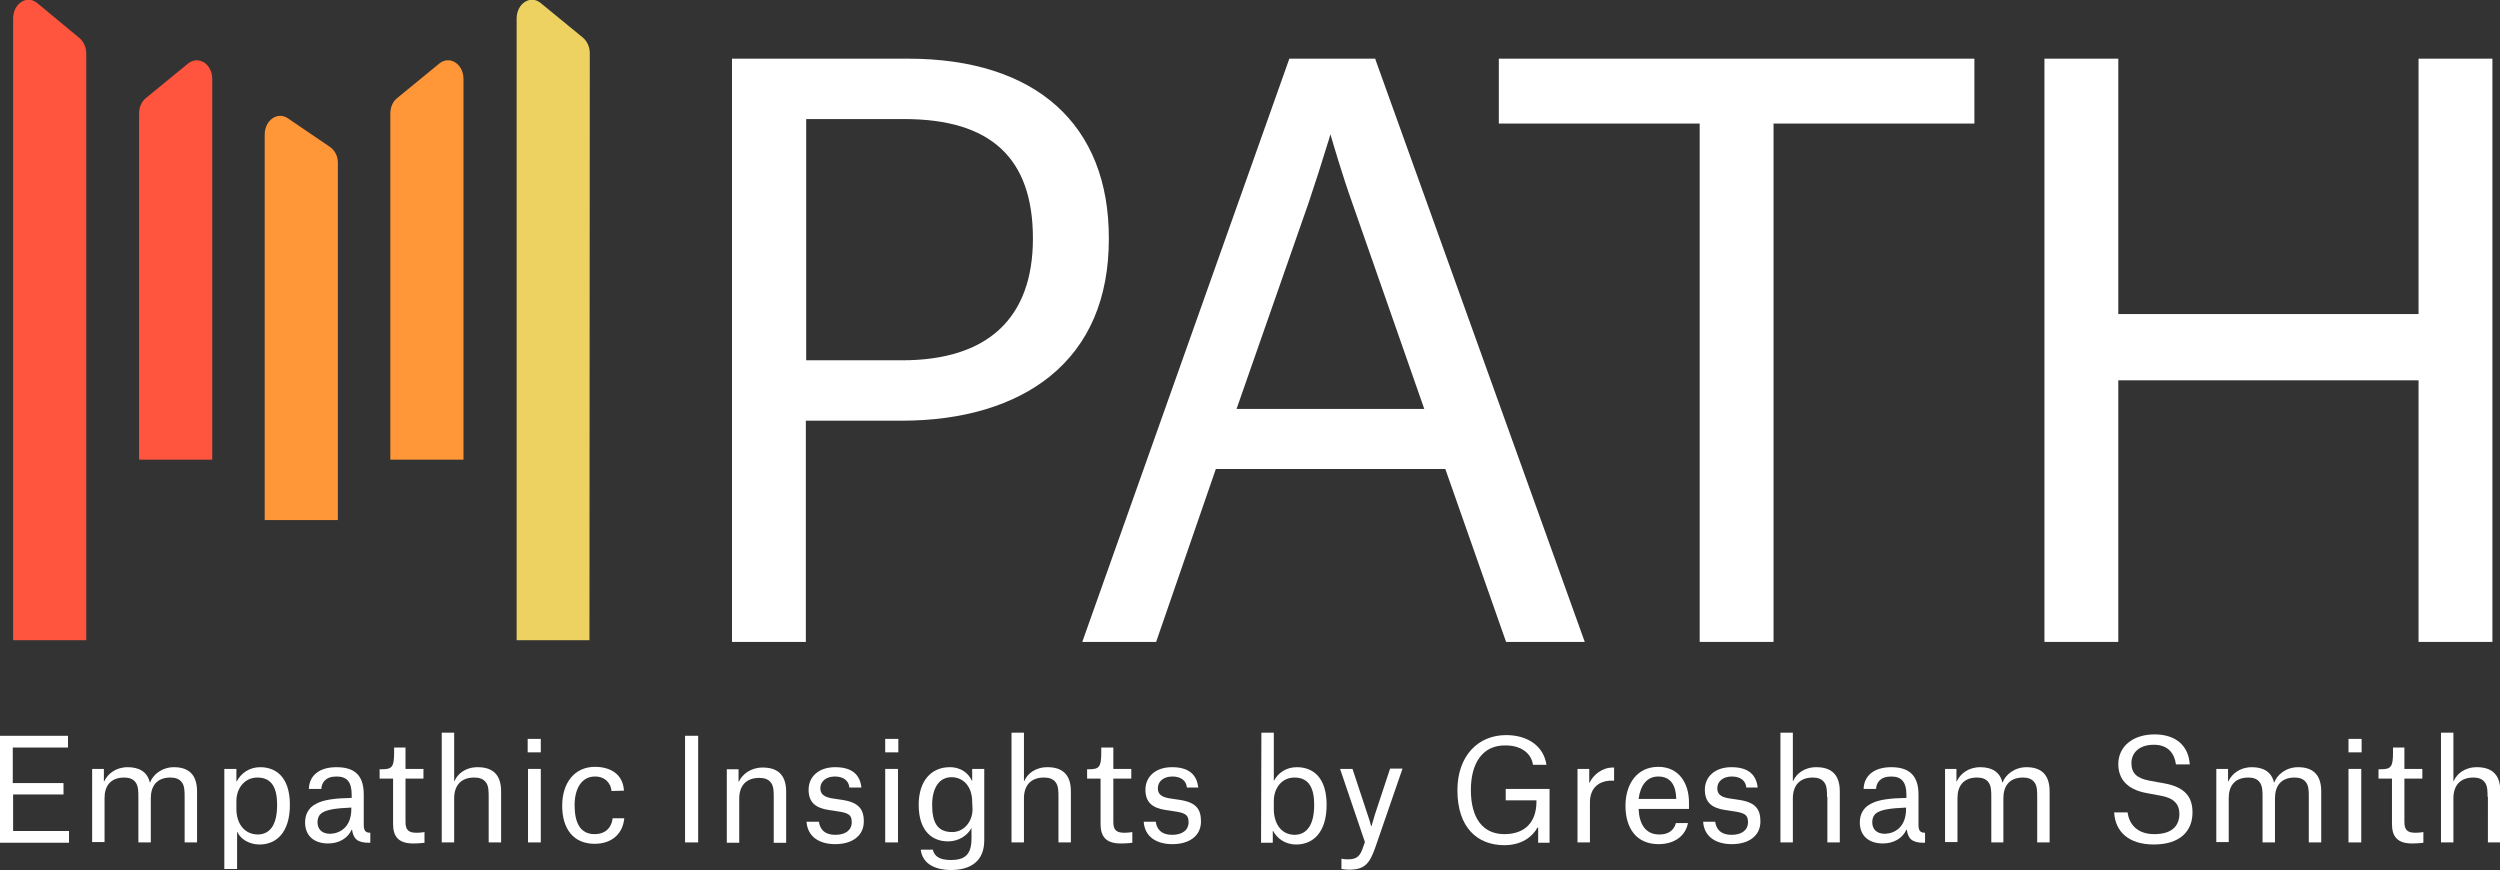
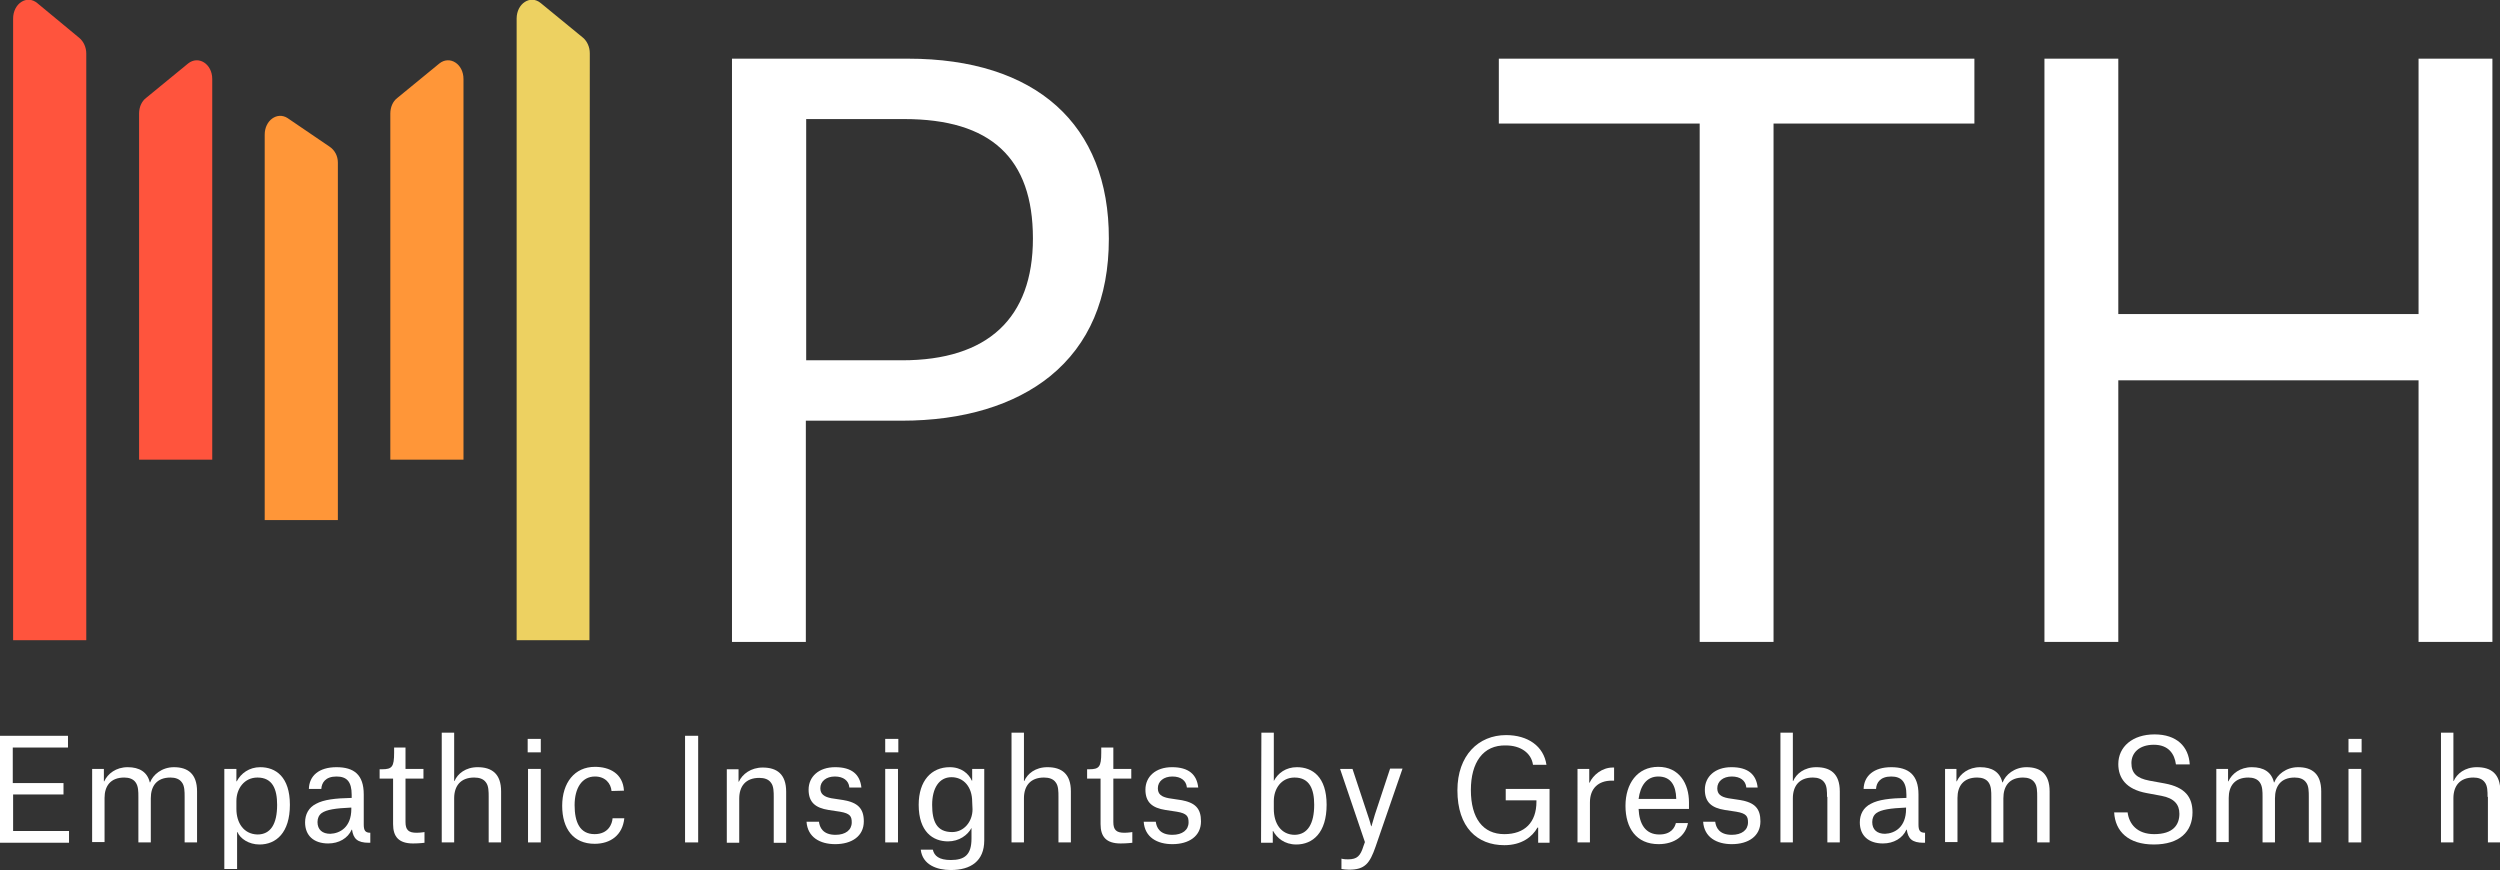
<svg xmlns="http://www.w3.org/2000/svg" version="1.1" id="Layer_1" x="0px" y="0px" viewBox="0 0 724.4 252.1" style="enable-background:new 0 0 724.4 252.1;" xml:space="preserve">
  <rect x="0" y="0" width="724.4" height="252.1" fill="#333333" stroke="none" />
  <style type="text/css">
	.st0{fill:#FFFFFF;}
	.st1{fill:#FF543D;}
	.st2{fill:#FF9638;}
	.st3{fill:#EDD161;}
</style>
  <g>
    <g>
      <path class="st0" d="M263.1,17h-51V186h21.4v-64.1h27.8c17.8,0,32.6-4.5,43-12.9c11.3-9.2,17-22.6,17-39.8    C321.4,36,300.1,17,263.1,17L263.1,17z M299.3,69.1c0,23.1-13.1,35.3-37.9,35.3h-27.8V34.5H262C287.1,34.5,299.3,45.8,299.3,69.1z    " />
-       <path class="st0" d="M398.5,17h-24.9L313.6,186H335l17.3-50.1h66.5l17.6,50.1h22.8L398.6,17.4L398.5,17z M384.5,42.2    c0.5-1.4,0.8-2.6,1-3.3c0.8,2.7,3.4,11.7,6.4,20.1l20.8,59.5h-54.4L379.1,59C381.2,52.8,383.2,46.5,384.5,42.2L384.5,42.2z" />
      <polygon class="st0" points="434.3,35.8 492.5,35.8 492.5,186 513.9,186 513.9,35.8 572.1,35.8 572.1,17 434.3,17   " />
      <polygon class="st0" points="700.8,17 700.8,91 613.8,91 613.8,17 592.4,17 592.4,186 613.8,186 613.8,110.2 700.8,110.2     700.8,186 722.2,186 722.2,17   " />
    </g>
    <g>
      <path class="st0" d="M0,213.2h19.7v3.4h-16v10.3h14.7v3.3H3.8v10.6h16.2v3.4H0V213.2L0,213.2z" />
      <path class="st0" d="M26.7,222.8h3.4v3.6h0.1c1-2.2,3.4-4.1,6.8-4.1s5.7,1.4,6.4,4.4h0.1c0.8-2.2,3.4-4.4,6.9-4.4    c4,0,6.7,1.9,6.7,7v14.8h-3.6v-13.2c0-1.5,0-3.2-0.8-4.2c-0.7-1-1.9-1.4-3.3-1.4c-4,0-5.7,2.5-5.7,6v12.8h-3.6v-13.2    c0-1.5,0-3.1-0.8-4.2c-0.7-1-1.9-1.4-3.3-1.4c-4,0-5.7,2.5-5.7,5.9v12.8h-3.6L26.7,222.8L26.7,222.8z" />
      <path class="st0" d="M65,222.8h3.5v3.6h0.1c1.2-2.3,3.6-4.1,6.8-4.1c4.5,0,8.6,2.8,8.6,10.9s-4,11.5-8.8,11.5    c-3.1,0-5.6-1.7-6.4-3.6h-0.1v10.7H65V222.8z M74.6,241.8c3.8,0,5.7-3,5.7-8.6c0-4.5-1.3-7.9-5.7-7.9c-3.8,0-6.1,3.2-6.1,6.8v2.3    C68.5,238.4,70.6,241.7,74.6,241.8L74.6,241.8z" />
      <path class="st0" d="M89.5,228.6c0.1-3.8,2.9-6.3,8-6.3s7.9,2.2,7.9,7.9v8.7c0,1.7,0.4,2.4,1.9,2.4v2.9h-0.4    c-3.4,0-4.5-1.2-4.9-3.8h-0.1c-1.1,2.5-3.7,4-6.8,4c-4.2,0-6.7-2.3-6.7-6.1c0-2.3,1-4.3,3.2-5.4c2.2-1.2,5.5-1.6,10.3-1.7v-0.9    c0-3.8-1.4-5.3-4.4-5.3c-3.2,0-4.3,1.8-4.4,3.6L89.5,228.6L89.5,228.6z M101.8,234.4V234c-4.6,0.2-7.2,0.6-8.6,1.6    c-0.8,0.6-1.2,1.5-1.2,2.6c0,2.2,1.4,3.4,3.7,3.4C98.5,241.5,101.8,239.7,101.8,234.4L101.8,234.4z" />
      <path class="st0" d="M117.5,216.6v6.2h5.2v2.8h-5.2v12.6c0,2.3,0.9,3.1,3.2,3.1c1.1,0,2.3-0.2,2.3-0.2v3.1c0,0-1.5,0.2-3.3,0.2    c-4.2,0-5.8-2-5.8-5.6v-13.2H110v-2.7h0.7c2.9,0,3.5-0.7,3.5-4.8v-1.5L117.5,216.6L117.5,216.6z" />
      <path class="st0" d="M141.6,230.9c0-1.5,0-3.2-0.8-4.2c-0.7-1-1.9-1.4-3.4-1.4c-4,0-5.8,2.5-5.8,6v12.8h-3.6v-31.8h3.6v14h0.1    c0.9-2.1,3.2-4,6.7-4c4.1,0,6.8,1.9,6.8,7v14.8h-3.6L141.6,230.9L141.6,230.9z" />
      <path class="st0" d="M152.9,214.1h3.8v3.9h-3.8V214.1z M153,222.8h3.7v21.3H153V222.8z" />
      <path class="st0" d="M177.2,229.2c-0.2-2.2-1.8-4.2-4.8-4.2c-3.8,0-5.9,3.4-5.9,8.3s1.5,8.4,5.8,8.4c4,0,5.1-3,5.2-4.6h3.4    c-0.5,4.9-4,7.4-8.6,7.4c-6.1,0-9.4-4.3-9.4-11s3.6-11.3,9.5-11.3c4.2,0,8.1,1.9,8.4,6.9L177.2,229.2L177.2,229.2z" />
      <path class="st0" d="M198.5,213.2h3.8v30.9h-3.8V213.2z" />
      <path class="st0" d="M224.2,231c0-1.5,0-3.2-0.8-4.2c-0.7-1-1.9-1.4-3.4-1.4c-4,0-5.8,2.5-5.8,6v12.8h-3.6v-21.3h3.4v3.6h0.1    c1-2.2,3.5-4.1,6.9-4.1c4.1,0,6.8,1.9,6.8,7v14.8h-3.6L224.2,231L224.2,231z" />
      <path class="st0" d="M246.1,228.1c-0.2-1.9-1.7-3.1-4.2-3.1s-4.2,1.4-4.2,3.4c0,1.7,1.1,2.5,3.2,2.9l3.3,0.5    c4.4,0.7,6.1,2.5,6.1,6.2c0,4.3-3.5,6.6-8.3,6.6c-4.4,0-8-2-8.3-6.5h3.6c0.2,1.6,1.1,3.8,4.8,3.8c2.9,0,4.7-1.4,4.7-3.6    c0-1.7-0.4-2.6-3.4-3.1l-3.3-0.5c-3.8-0.6-5.8-2.2-5.8-5.9s2.9-6.5,7.7-6.5s7.2,2.1,7.6,5.9H246.1z" />
      <path class="st0" d="M256.5,214.1h3.8v3.9h-3.8V214.1z M256.5,222.8h3.7v21.3h-3.7V222.8z" />
      <path class="st0" d="M266.8,246.2h3.5c0.4,1.8,1.8,3,5.2,3c4,0,6-1.5,6-6.2v-3.1h0c-1.1,2.1-3.6,3.9-6.8,3.9    c-4.4,0-8.5-2.8-8.5-10.6c0-7,3.7-10.9,9-10.9c3.4,0,5.5,1.9,6.4,3.9h0.1v-3.4h3.5v20.7c0,6-3.9,8.6-9.7,8.6    C271.5,252.1,267.3,250.6,266.8,246.2L266.8,246.2z M281.7,232.3c0-4.2-2.4-7.1-6-7.1s-5.6,3.2-5.6,8s1.3,7.9,5.8,7.9    c3.4,0,5.9-3,5.9-6.6L281.7,232.3L281.7,232.3z" />
      <path class="st0" d="M306.7,230.9c0-1.5,0-3.2-0.8-4.2c-0.7-1-1.9-1.4-3.4-1.4c-4,0-5.8,2.5-5.8,6v12.8h-3.6v-31.8h3.6v14h0.1    c0.9-2.1,3.2-4,6.7-4c4.1,0,6.8,1.9,6.8,7v14.8h-3.6V230.9L306.7,230.9z" />
      <path class="st0" d="M322.6,216.6v6.2h5.2v2.8h-5.2v12.6c0,2.3,0.9,3.1,3.2,3.1c1.1,0,2.3-0.2,2.3-0.2v3.1c0,0-1.5,0.2-3.4,0.2    c-4.2,0-5.8-2-5.8-5.6v-13.2h-3.9v-2.7h0.6c2.9,0,3.5-0.7,3.5-4.8v-1.5L322.6,216.6L322.6,216.6z" />
      <path class="st0" d="M343.9,228.1c-0.2-1.9-1.7-3.1-4.2-3.1s-4.2,1.4-4.2,3.4c0,1.7,1,2.5,3.2,2.9l3.3,0.5c4.4,0.7,6,2.5,6,6.2    c0,4.3-3.5,6.6-8.3,6.6c-4.4,0-8-2-8.3-6.5h3.5c0.2,1.6,1.1,3.8,4.8,3.8c2.9,0,4.7-1.4,4.7-3.6c0-1.7-0.4-2.6-3.4-3.1l-3.3-0.5    c-3.8-0.6-5.8-2.2-5.8-5.9s2.9-6.5,7.7-6.5s7.2,2.1,7.6,5.9H343.9L343.9,228.1z" />
      <path class="st0" d="M365.5,212.3h3.6v14h0c1.2-2.3,3.5-4,6.7-4c4.5,0,8.6,2.8,8.6,10.9s-4,11.5-8.8,11.5c-3.4,0-5.6-1.9-6.7-3.9    h-0.1v3.4h-3.4L365.5,212.3L365.5,212.3z M380.8,233.2c0-4.5-1.3-7.9-5.7-7.9c-3.8,0-6,3.2-6,6.8v2.3c0,4.2,2.1,7.5,6.1,7.5    C378.9,241.8,380.8,238.7,380.8,233.2L380.8,233.2z" />
      <path class="st0" d="M388.3,222.8h3.6l4.4,13.3c0.7,2,1,3.3,1,3.3h0.1c0,0,0.4-1.3,1-3.4l4.4-13.3h3.6l-7.8,22.6    c-1.7,4.9-3.1,6.7-7.7,6.7c-0.8,0-1.6-0.1-2.2-0.2v-3c0.7,0.2,1.5,0.2,1.9,0.2c2.7,0,3.6-1,4.5-3.9l0.4-1.1L388.3,222.8    L388.3,222.8z" />
      <path class="st0" d="M426.2,228.9c0,8.2,3.5,12.8,9.7,12.8c5.9,0,9.3-3.4,9.3-9.4v-0.4h-8.9v-3.3H449v15.6h-3.3v-4.4h-0.2    c-1.5,2.7-4.6,5.1-9.6,5.1c-7.8,0-13.6-5.1-13.6-15.9c0-10.1,6.1-16,14.1-16c6.3,0,10.9,3.2,11.7,8.6h-3.9    c-0.5-3.5-3.7-5.6-7.8-5.6C429.7,215.8,426.2,221,426.2,228.9L426.2,228.9z" />
      <path class="st0" d="M457.1,222.8h3.4v4h0.1c1-2.2,3.6-4.4,6.7-4.4h0.4v3.8h-0.7c-3.8,0-6.3,2.2-6.3,6.3v11.6h-3.6L457.1,222.8    L457.1,222.8z" />
      <path class="st0" d="M480.6,244.6c-6.5,0-9.6-4.7-9.6-11.1s3.4-11.3,9.5-11.3s8.9,4.9,8.9,10.3v1.9h-14.6c0.2,4.4,2,7.4,6,7.4    c3.5,0,4.5-2.1,4.8-3.3h3.5C488.4,242.2,485.2,244.6,480.6,244.6L480.6,244.6z M485.7,231.3c-0.1-3.6-1.5-6.3-5.2-6.3    c-3.4,0-5.2,2.7-5.7,6.5h10.9V231.3L485.7,231.3z" />
      <path class="st0" d="M506,228.1c-0.2-1.9-1.7-3.1-4.2-3.1s-4.2,1.4-4.2,3.4c0,1.7,1,2.5,3.2,2.9l3.3,0.5c4.4,0.7,6,2.5,6,6.2    c0,4.3-3.5,6.6-8.3,6.6c-4.4,0-8-2-8.3-6.5h3.5c0.2,1.6,1.1,3.8,4.8,3.8c2.9,0,4.7-1.4,4.7-3.6c0-1.7-0.4-2.6-3.4-3.1l-3.3-0.5    c-3.8-0.6-5.8-2.2-5.8-5.9s2.9-6.5,7.7-6.5s7.2,2.1,7.6,5.9H506L506,228.1z" />
      <path class="st0" d="M529.4,230.9c0-1.5,0-3.2-0.8-4.2c-0.7-1-1.9-1.4-3.3-1.4c-4,0-5.8,2.5-5.8,6v12.8h-3.6v-31.8h3.6v14h0.1    c0.9-2.1,3.2-4,6.7-4c4.1,0,6.8,1.9,6.8,7v14.8h-3.6V230.9L529.4,230.9z" />
      <path class="st0" d="M540,228.6c0.1-3.8,3-6.3,8-6.3s7.9,2.2,7.9,7.9v8.7c0,1.7,0.4,2.4,1.9,2.4v2.9h-0.4c-3.4,0-4.5-1.2-4.9-3.8    h-0.1c-1.1,2.5-3.7,4-6.8,4c-4.2,0-6.7-2.3-6.7-6.1c0-2.3,1-4.3,3.2-5.4c2.2-1.2,5.5-1.6,10.3-1.7v-0.9c0-3.8-1.5-5.3-4.4-5.3    c-3.2,0-4.3,1.8-4.4,3.6L540,228.6L540,228.6z M552.3,234.4V234c-4.6,0.2-7.2,0.6-8.6,1.6c-0.8,0.6-1.2,1.5-1.2,2.6    c0,2.2,1.4,3.4,3.7,3.4C549,241.5,552.3,239.7,552.3,234.4L552.3,234.4z" />
      <path class="st0" d="M563.5,222.8h3.4v3.6h0.1c1-2.2,3.4-4.1,6.8-4.1s5.7,1.4,6.4,4.4h0.1c0.8-2.2,3.4-4.4,6.9-4.4    c4,0,6.7,1.9,6.7,7v14.8h-3.6v-13.2c0-1.5,0-3.2-0.8-4.2c-0.7-1-1.9-1.4-3.3-1.4c-4,0-5.7,2.5-5.7,6v12.8H577v-13.2    c0-1.5,0-3.1-0.8-4.2c-0.7-1-1.9-1.4-3.3-1.4c-4,0-5.7,2.5-5.7,5.9v12.8h-3.6V222.8L563.5,222.8z" />
      <path class="st0" d="M630.5,221.5c-0.4-3-2.1-5.7-6.4-5.7s-6.5,2.4-6.5,5.3s1.5,4.4,5.2,5.1l4.4,0.8c6,1.1,8.1,4,8.1,8.4    c0,5.6-3.8,9.3-11.2,9.3s-11.2-3.8-11.5-9.3h3.9c0.4,3.3,2.7,6.3,7.7,6.3c5.5,0,7.3-2.7,7.3-5.9c0-2.7-1.5-4.5-5.2-5.2l-4.3-0.8    c-6-1.1-8.2-4.4-8.2-8.4c0-5,4.1-8.6,10.5-8.6s9.9,3.5,10.2,8.7L630.5,221.5L630.5,221.5z" />
      <path class="st0" d="M642.2,222.8h3.4v3.6h0.1c1-2.2,3.4-4.1,6.8-4.1s5.7,1.4,6.4,4.4h0.1c0.8-2.2,3.4-4.4,6.9-4.4    c4,0,6.7,1.9,6.7,7v14.8h-3.6v-13.2c0-1.5,0-3.2-0.8-4.2c-0.7-1-1.9-1.4-3.3-1.4c-4,0-5.7,2.5-5.7,6v12.8h-3.6v-13.2    c0-1.5,0-3.1-0.8-4.2c-0.7-1-1.9-1.4-3.3-1.4c-4,0-5.7,2.5-5.7,5.9v12.8h-3.6V222.8L642.2,222.8z" />
      <path class="st0" d="M680.5,214.1h3.8v3.9h-3.8V214.1z M680.5,222.8h3.7v21.3h-3.7V222.8z" />
-       <path class="st0" d="M696.7,216.6v6.2h5.2v2.8h-5.2v12.6c0,2.3,0.9,3.1,3.2,3.1c1.1,0,2.3-0.2,2.3-0.2v3.1c0,0-1.5,0.2-3.3,0.2    c-4.2,0-5.8-2-5.8-5.6v-13.2h-3.9v-2.7h0.7c2.9,0,3.5-0.7,3.5-4.8v-1.5L696.7,216.6L696.7,216.6z" />
      <path class="st0" d="M720.8,230.9c0-1.5,0-3.2-0.8-4.2c-0.7-1-1.9-1.4-3.3-1.4c-4,0-5.8,2.5-5.8,6v12.8h-3.6v-31.8h3.6v14h0.1    c0.9-2.1,3.2-4,6.7-4c4.1,0,6.8,1.9,6.8,7v14.8h-3.6V230.9L720.8,230.9z" />
    </g>
    <path class="st1" d="M25,185.5H3.8V5.4c0-4.4,4-7,7-4.5L23,11c1.2,1,2,2.7,2,4.5V185.5L25,185.5z" />
    <path class="st1" d="M61.5,133.2H40.3V32.9c0-1.8,0.7-3.5,2-4.5l12.2-10c3-2.4,7,0.1,7,4.5L61.5,133.2L61.5,133.2z" />
    <path class="st2" d="M97.9,47.1v103.6H76.7V39c0-4.1,3.6-6.7,6.6-4.8l12.2,8.3C97,43.5,97.9,45.2,97.9,47.1z" />
    <path class="st2" d="M134.3,133.2h-21.2V32.9c0-1.8,0.7-3.5,2-4.5l12.2-10c3-2.4,7,0.1,7,4.5L134.3,133.2L134.3,133.2z" />
    <path class="st3" d="M170.8,185.5h-21.1V5.4c0-4.4,4-7,7-4.5l12.2,10c1.2,1,2,2.7,2,4.5L170.8,185.5L170.8,185.5z" />
  </g>
</svg>